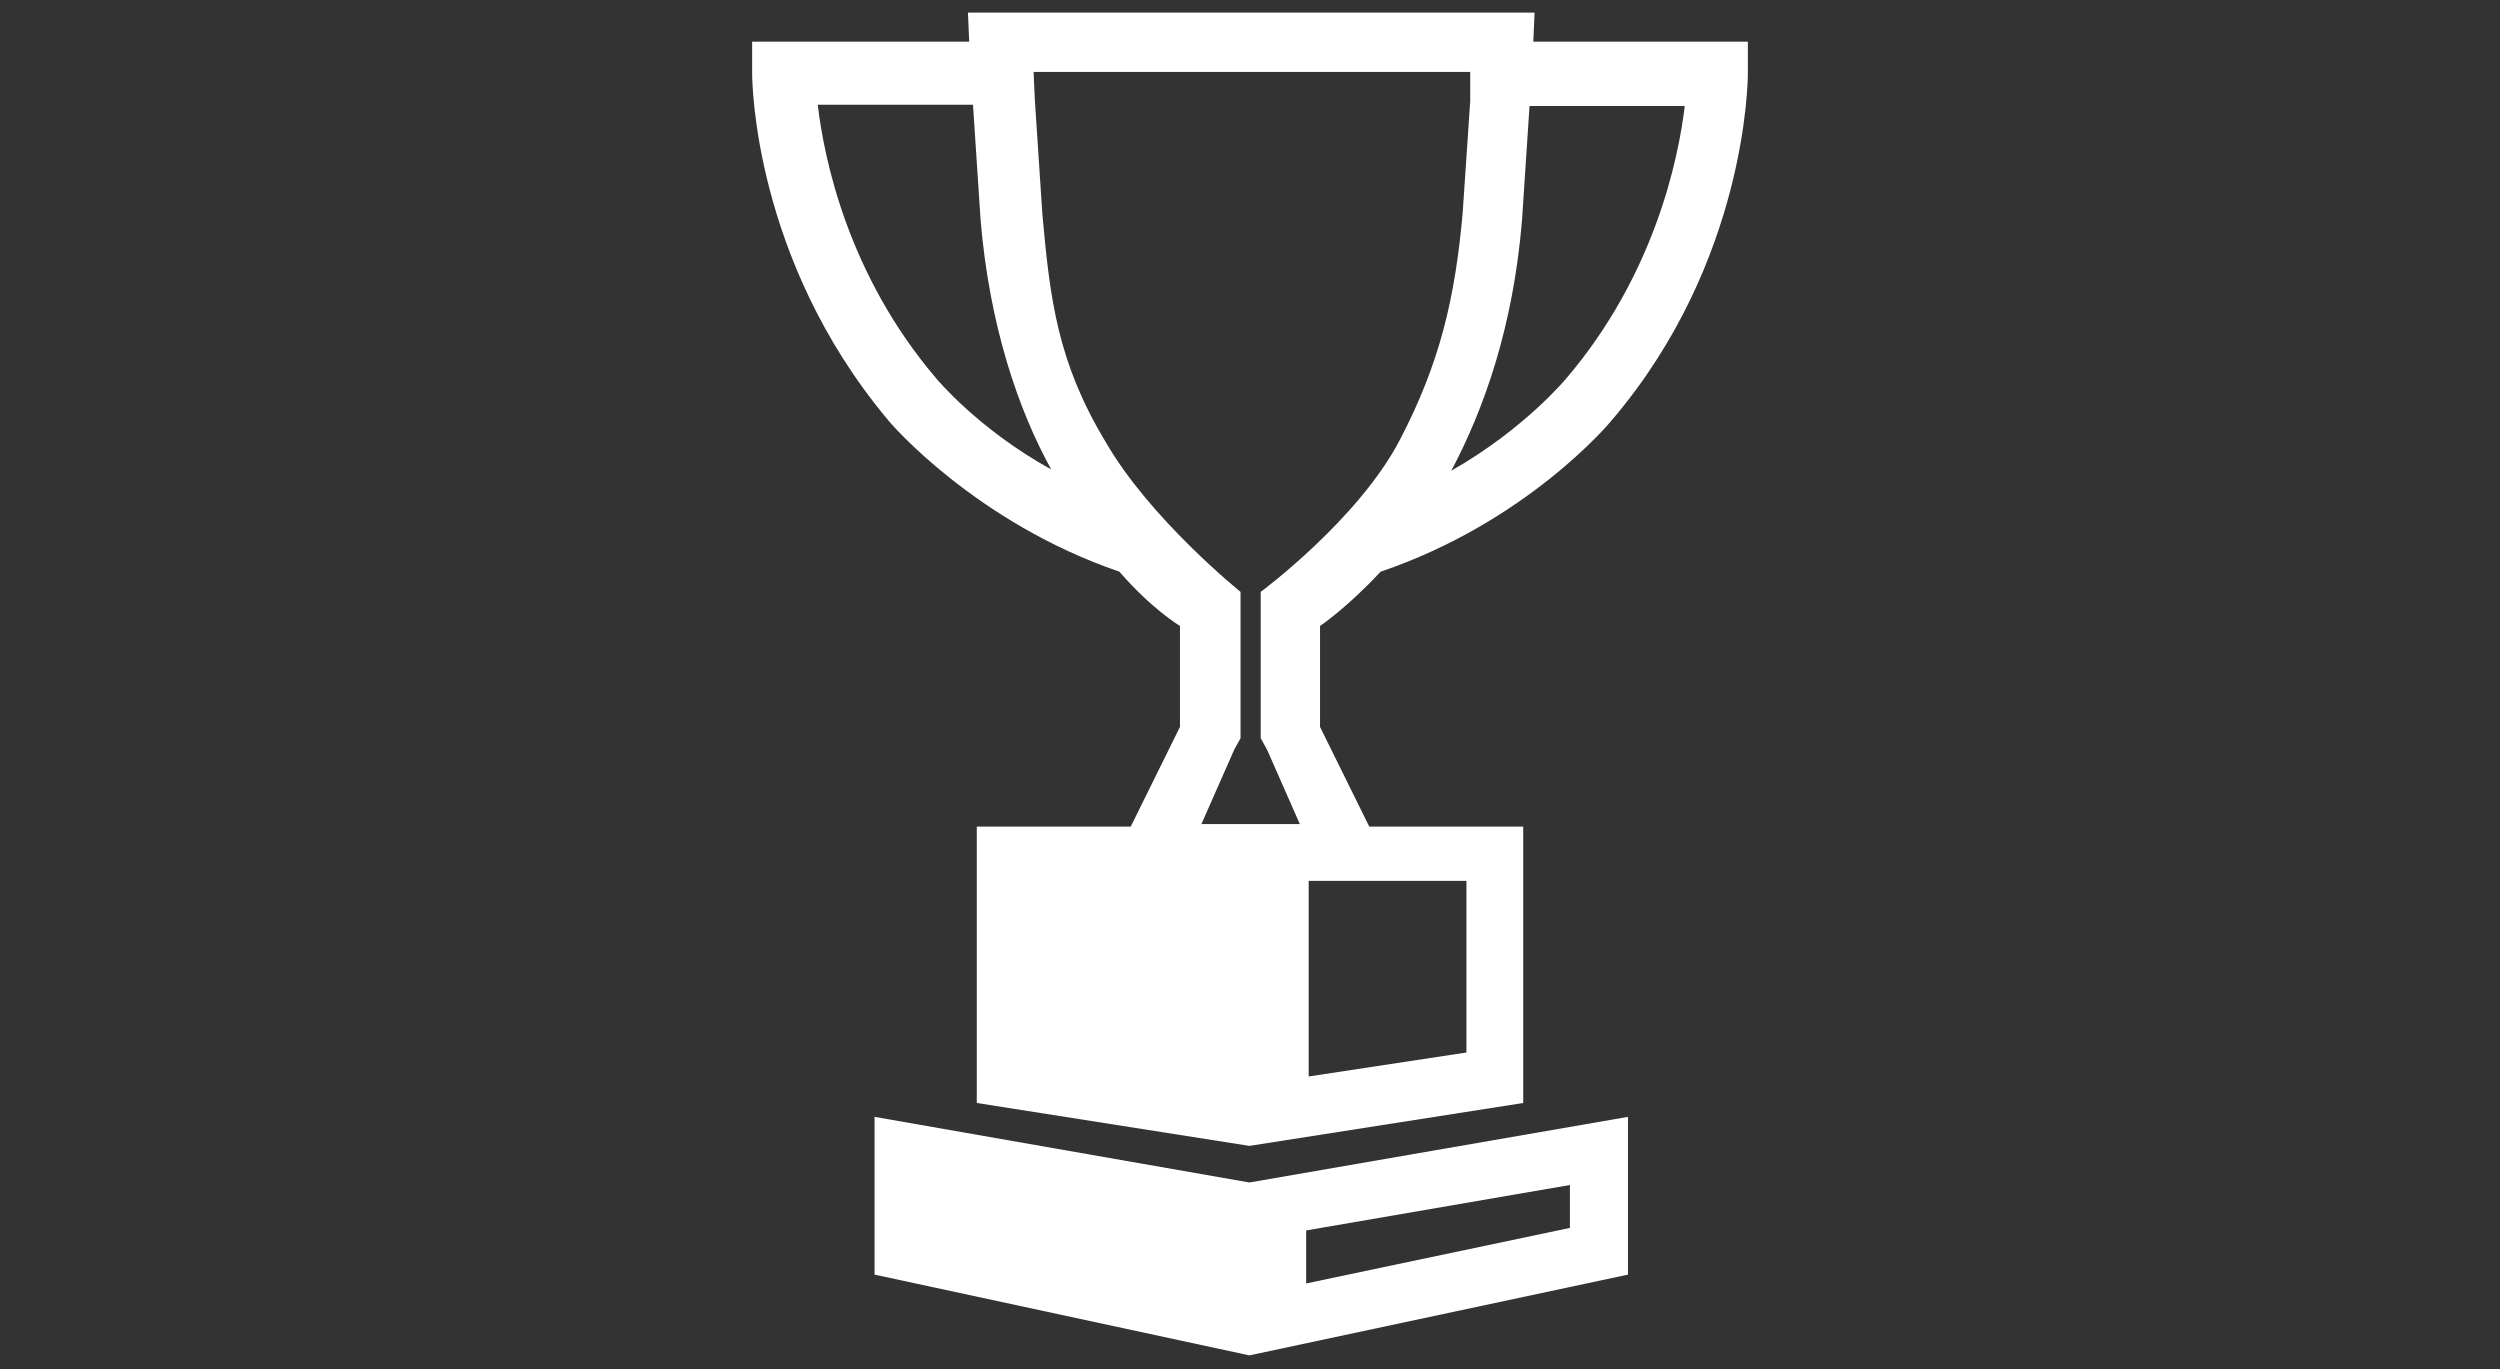
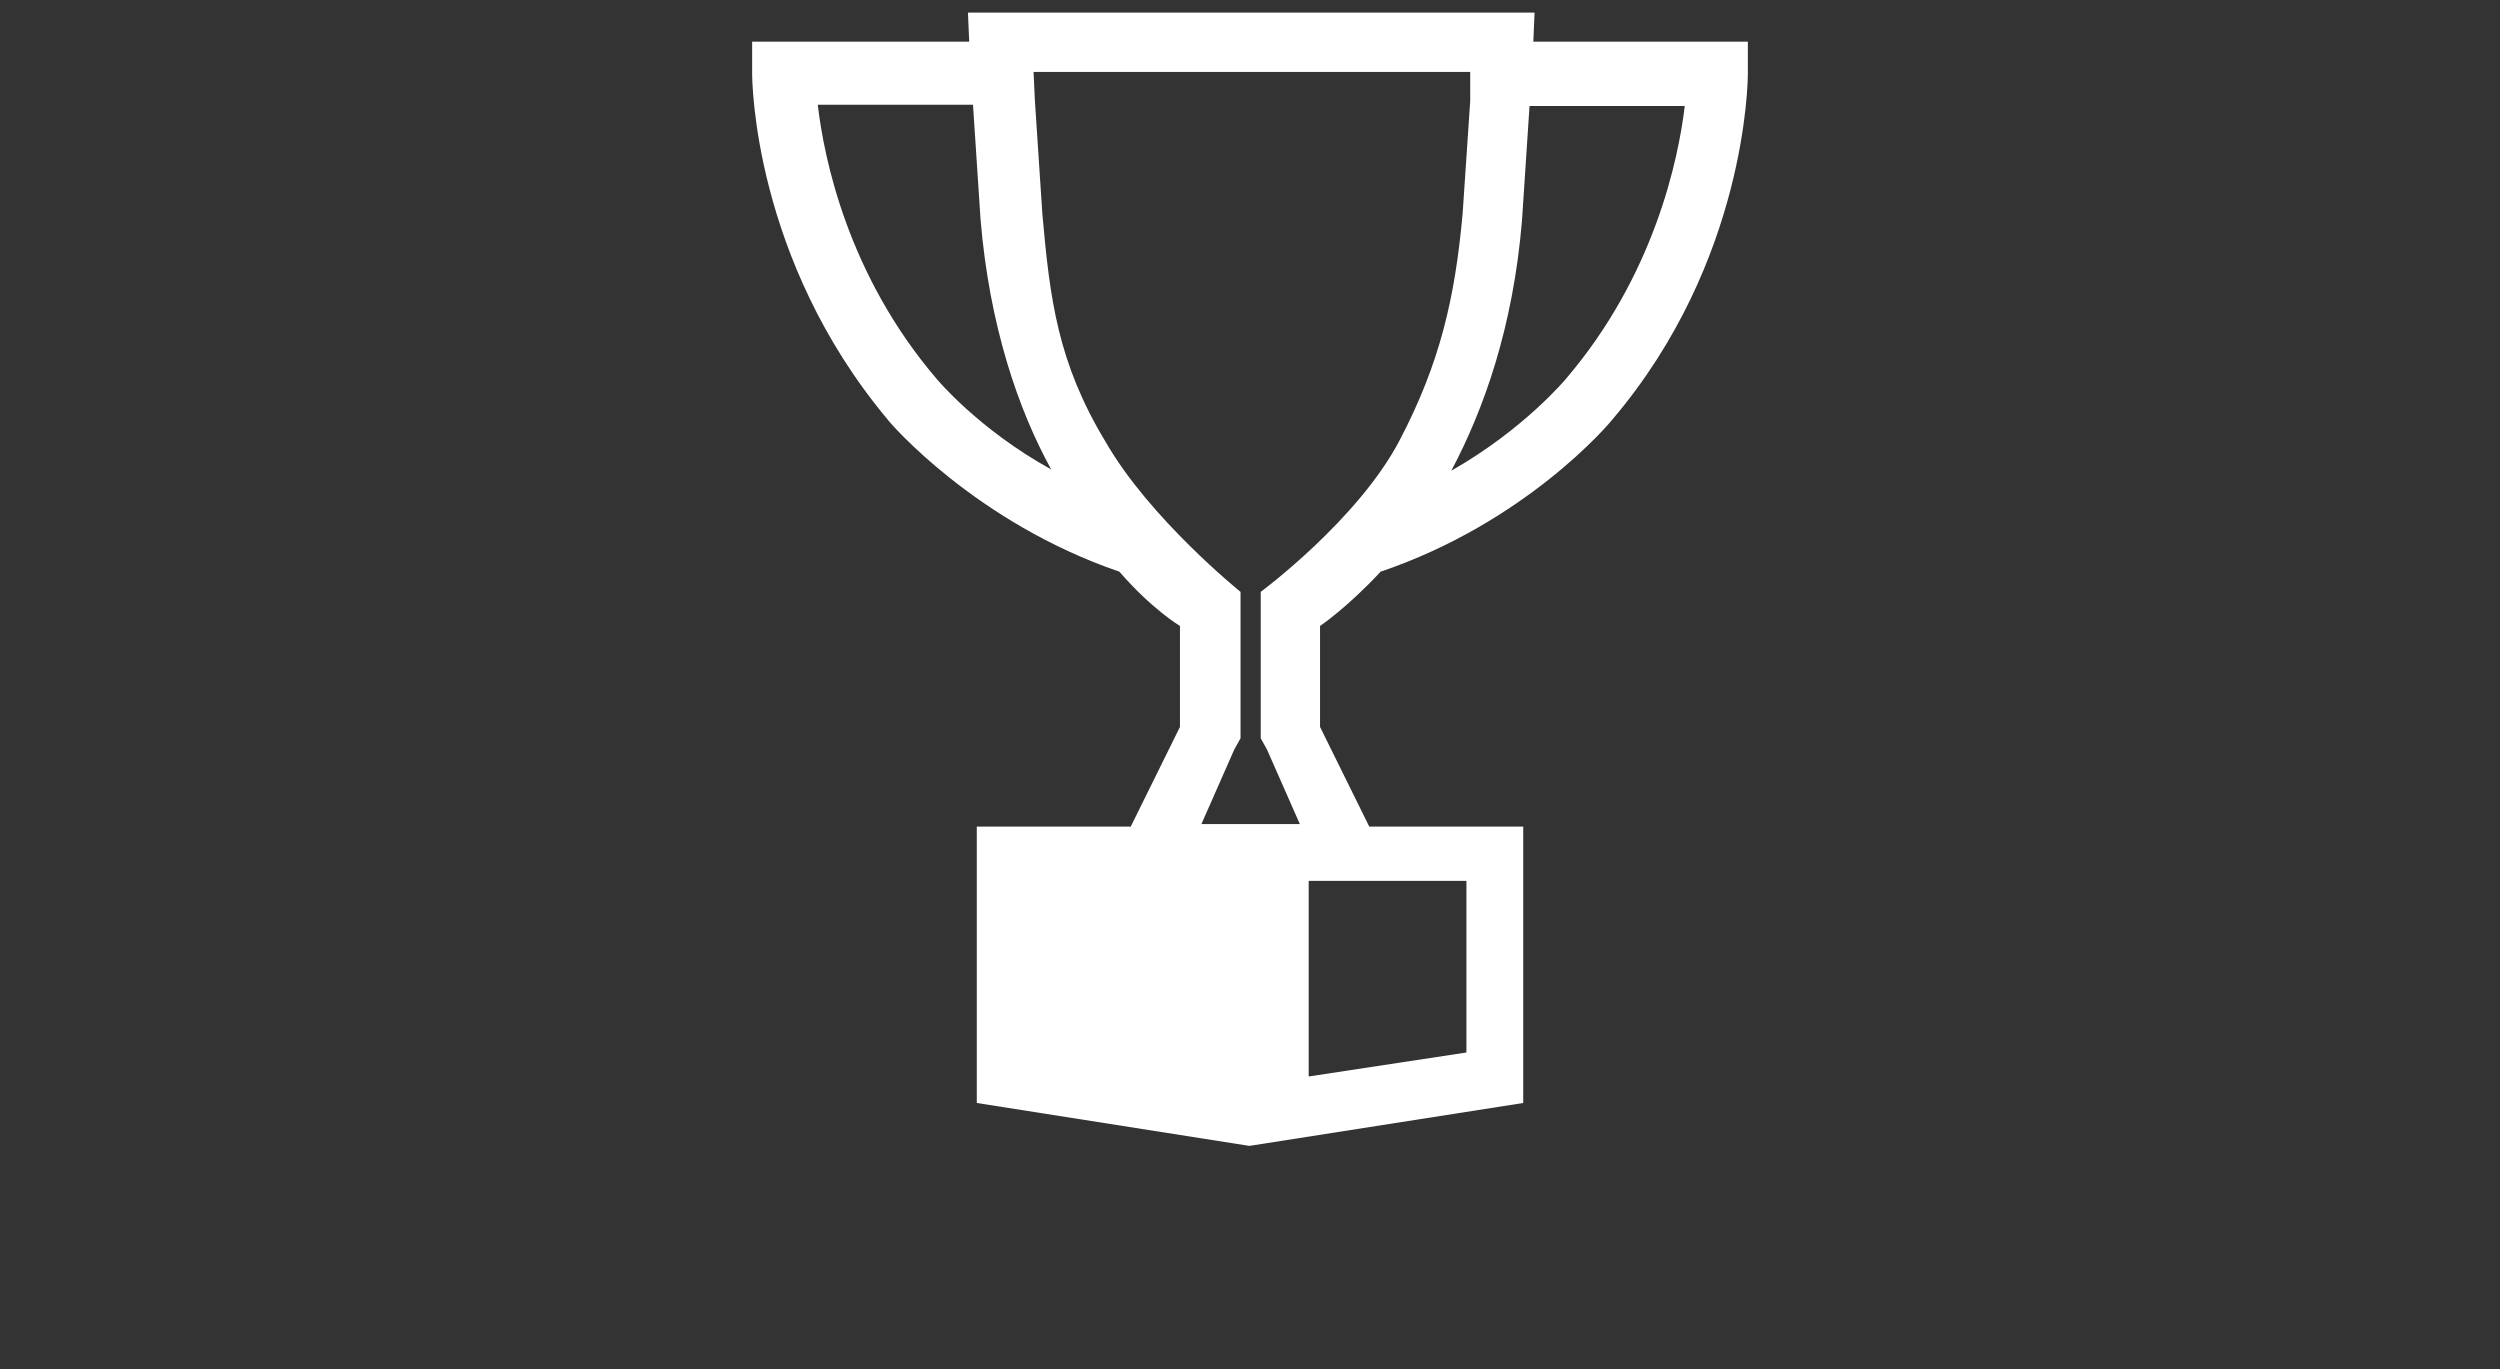
<svg xmlns="http://www.w3.org/2000/svg" version="1.1" id="Layer_1" x="0px" y="0px" width="198.1px" height="108.5px" viewBox="0 0 198.1 108.5" style="enable-background:new 0 0 198.1 108.5;" xml:space="preserve">
  <rect x="0" y="0" width="198.1" height="108.5" fill="#333333" stroke="none" />
  <style type="text/css">
	.st0{fill:#FFFFFF;}
</style>
  <g>
    <path class="st0" d="M121.5,3.3l0.1-2.3H99.1H76.7l0.1,2.3H59.6v2.5c0,0.6,0.1,14.7,10.7,27.4c0.2,0.3,7,8.2,18.4,12.1   c2.6,3,4.8,4.3,4.8,4.3v8l-3.9,7.9H77.4v21.9L99,90.8l21.7-3.4V65.5h-12.2l-3.9-7.9v-8c0,0,2.1-1.4,4.8-4.3   c11.5-3.9,18.1-11.7,18.4-12.1c10.6-12.5,10.7-26.8,10.7-27.4V3.3H121.5z M74.2,30c-7-8.2-8.9-17.4-9.4-21.7h12.3l0.6,9.1   c0.7,8.4,3,15.1,5.6,19.8C77.5,34,74.2,30,74.2,30z M116.2,83.4l-12.5,1.9V69.8h12.5V83.4z M99.9,46.9v2.6v8v1l0.5,0.9l2.6,5.9   h-3.9h-3.9l2.6-5.9l0.5-0.9v-1v-8v-2.6c0,0-7.2-5.8-10.7-11.9c-3.8-6.3-4.4-11.3-5-18L82,7.9l-0.1-2.2h17.3h17.3V8l0,0l-0.6,8.9   c-0.6,6.7-1.8,11.9-5,18C107.6,41.2,99.9,46.9,99.9,46.9z M124.1,30c0,0-3.3,4-9.1,7.3c2.6-4.9,4.9-11.4,5.6-19.8l0.6-9.1h12.3   C133,12.6,131.1,21.8,124.1,30z" />
-     <path class="st0" d="M69.3,88.5V101l29.7,6.4l30-6.4V88.5l-30,5.2L69.3,88.5z M103.5,97.5l20.9-3.6v3.4l-20.9,4.4V97.5z" />
  </g>
</svg>